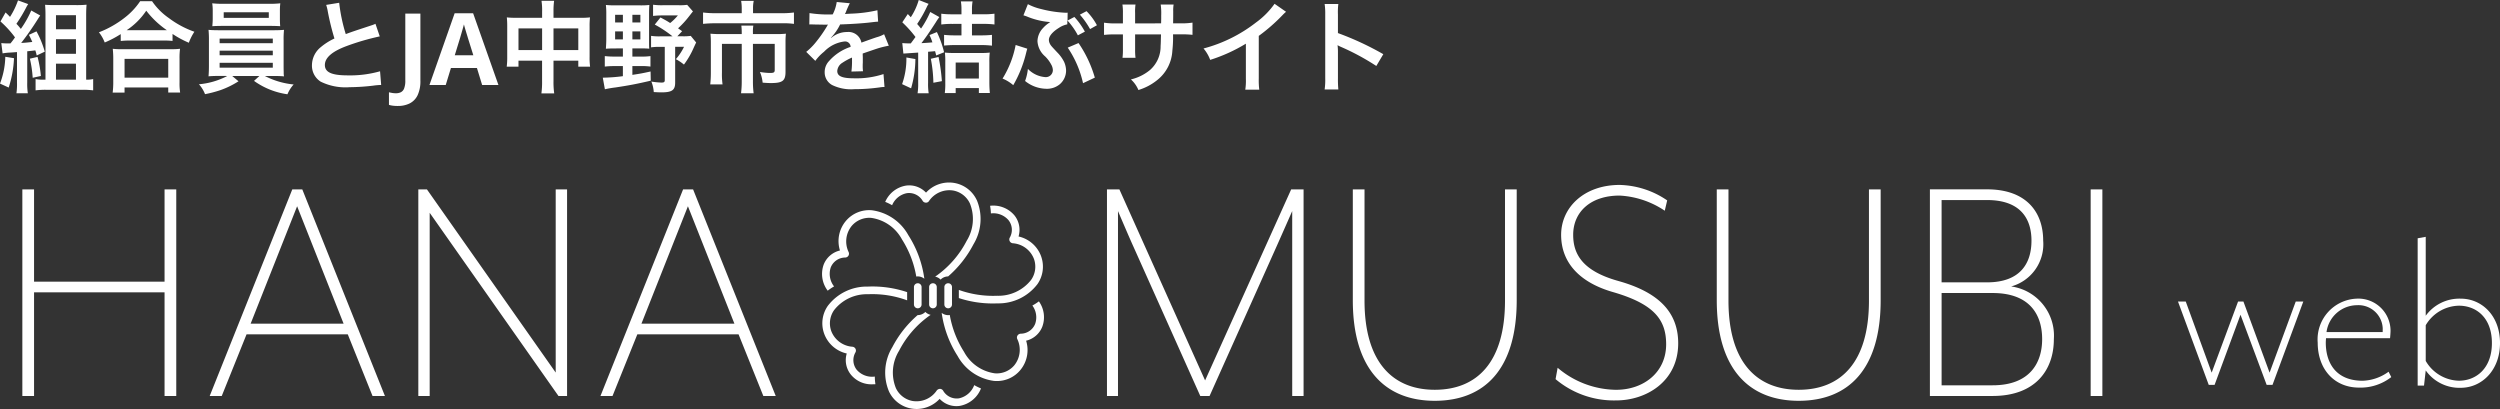
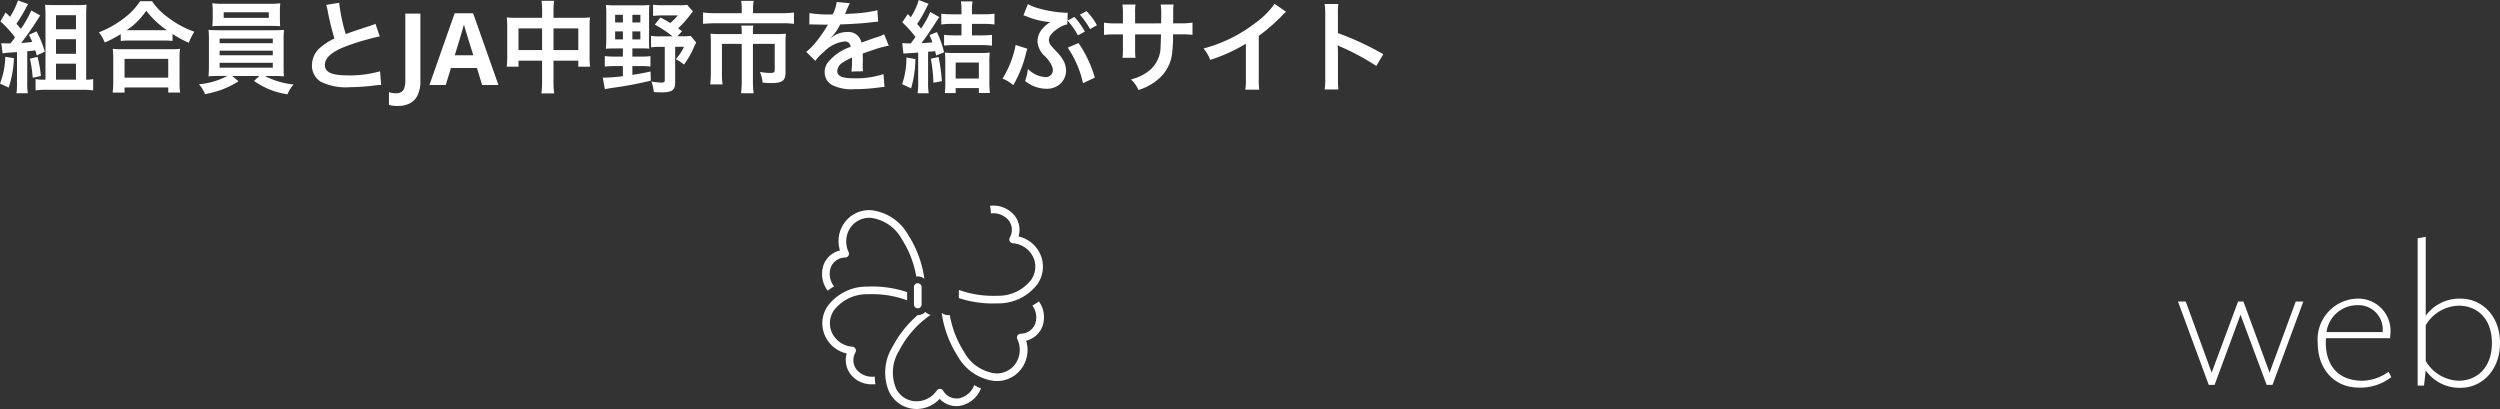
<svg xmlns="http://www.w3.org/2000/svg" width="225.079" height="36.825" viewBox="0 0 225.079 36.825">
  <rect x="0" y="0" width="225.079" height="36.825" fill="#333333" stroke="none" />
  <defs>
    <clipPath id="clip-path">
      <rect id="長方形_29933" data-name="長方形 29933" width="20.008" height="20.393" fill="#fff" />
    </clipPath>
  </defs>
  <g id="グループ_27273" data-name="グループ 27273" transform="translate(-5.22 -17.35)">
    <g id="グループ_26834" data-name="グループ 26834" transform="translate(-67 -21)">
      <path id="パス_104385" data-name="パス 104385" d="M-9.064-6.314-6.71,0h.528L-3.41-7.5h-.682L-6.446-1.1-8.8-7.5h-.484L-11.66-1.1l-2.332-6.4h-.7L-11.924,0h.528Zm7.7,2.112H4.4c.022-.2.044-.528.044-.7a2.9,2.9,0,0,0-3.058-2.86,3.672,3.672,0,0,0-3.5,3.96c0,2.42,1.518,4.048,3.718,4.048A4.5,4.5,0,0,0,4.51-.7l-.242-.484a4.183,4.183,0,0,1-2.332.814c-2.464,0-3.322-1.672-3.322-3.432C-1.386-3.938-1.364-4.2-1.364-4.2Zm5.1-.55H-1.32a2.791,2.791,0,0,1,2.75-2.42A2.184,2.184,0,0,1,3.74-5.1ZM7.458.066,7.612-1.3A3.711,3.711,0,0,0,10.758.264C12.65.264,14.3-1.3,14.3-3.762c0-2.486-1.65-4-3.542-4a3.743,3.743,0,0,0-3.146,1.54v-7.106l-.726.132V.066Zm.154-2.222V-5.368A3.543,3.543,0,0,1,10.6-7.128c1.54,0,2.97,1.056,2.97,3.366,0,2.288-1.43,3.388-2.97,3.388A3.545,3.545,0,0,1,7.612-2.156Z" transform="translate(283 73)" fill="#fff" />
      <g id="グループ_26759" data-name="グループ 26759" transform="translate(91 38)">
-         <path id="パス_104384" data-name="パス 104384" d="M16.089,0V-18.6H15.035v8.308H3.286V-18.6H2.232V0H3.286V-9.331H15.035V0ZM34.875,0l-7.44-18.6h-.9L19.1,0h1.085l2.232-5.549h9.114L33.759,0Zm-3.72-6.51h-8.37L26.97-17.081ZM51.274,0V-18.6H50.251V-2.108L38.657-18.6h-.775V0h1.023V-16.492L50.5,0ZM70.06,0,62.62-18.6h-.9L54.281,0h1.085L57.6-5.549h9.114L68.944,0ZM66.34-6.51H57.97l4.185-10.571ZM117.583,0V-18.6h-1.116L108.717-1.4,101-18.6H99.882V0h.992V-16.647s1.085,2.542,1.4,3.224L108.283,0h.837l6.014-13.423c.279-.62,1.426-3.224,1.426-3.224V0Zm19.189-8.618V-18.6h-1.054V-8.587c0,5.58-2.542,8.029-6.324,8.029-3.751,0-6.324-2.449-6.324-8.029V-18.6h-1.054v9.982c0,6.231,2.945,9.052,7.378,9.052C133.858.434,136.772-2.387,136.772-8.618Zm14.539,3.875c0-2.945-1.953-4.65-5.394-5.611-3.224-.9-4.061-2.418-4.061-4.154,0-2.046,1.55-3.534,4.185-3.534a8.037,8.037,0,0,1,4.061,1.364l.217-.93A7.892,7.892,0,0,0,146.041-19c-3.193,0-5.27,2.015-5.27,4.495s1.643,4.278,4.65,5.146c3.751,1.085,4.805,2.511,4.805,4.712,0,2.511-2.015,4.092-4.5,4.092a8.256,8.256,0,0,1-5.27-1.984l-.186,1.023A8.142,8.142,0,0,0,145.731.4C148.428.4,151.311-1.3,151.311-4.743Zm18.228-3.875V-18.6h-1.054V-8.587c0,5.58-2.542,8.029-6.324,8.029-3.751,0-6.324-2.449-6.324-8.029V-18.6h-1.054v9.982c0,6.231,2.945,9.052,7.378,9.052C166.625.434,169.539-2.387,169.539-8.618Zm15.593,3.5a4.471,4.471,0,0,0-3.844-4.743,3.937,3.937,0,0,0,2.883-4.123c0-2.542-1.488-4.619-5.053-4.619h-5.146V0h5.642C183.489,0,185.132-2.356,185.132-5.115ZM175.026-9.269h4.588c3.41,0,4.464,2.015,4.464,4.154,0,2.108-1.085,4.154-4.464,4.154h-4.588Zm8.091-4.712c0,1.953-.93,3.751-4,3.751h-4.092v-7.409h4.092C182.187-17.639,183.117-15.9,183.117-13.981ZM189.5,0V-18.6h-1.054V0Z" transform="translate(-19 36)" fill="#fff" />
        <g id="グループ_26758" data-name="グループ 26758" transform="translate(55.213 16.782)">
          <g id="グループ_26591" data-name="グループ 26591" clip-path="url(#clip-path)">
            <path id="パス_102546" data-name="パス 102546" d="M27.4,7.941a2.817,2.817,0,0,0-2.034-1.787,2.086,2.086,0,0,0-.354-1.88,2.475,2.475,0,0,0-2.21-.882,4.412,4.412,0,0,1,.075.687,1.8,1.8,0,0,1,1.579.6,1.4,1.4,0,0,1,.133,1.556.345.345,0,0,0,.275.531,2.2,2.2,0,0,1,1.892,1.415,2.067,2.067,0,0,1-.257,1.88,3.731,3.731,0,0,1-3.055,1.431,9.131,9.131,0,0,1-3.453-.526V11.7a9.737,9.737,0,0,0,3.07.486q.2,0,.41-.009a4.4,4.4,0,0,0,3.6-1.737,2.745,2.745,0,0,0,.327-2.5" transform="translate(-7.658 -1.296)" fill="#fff" />
            <path id="パス_102547" data-name="パス 102547" d="M13.783,14.7a.344.344,0,0,0-.344.344v1.568a.344.344,0,0,0,.688,0V15.043a.344.344,0,0,0-.344-.344" transform="translate(-5.148 -5.631)" fill="#fff" />
-             <path id="パス_102548" data-name="パス 102548" d="M16,14.7a.344.344,0,0,0-.344.344v1.568a.344.344,0,0,0,.688,0V15.043A.345.345,0,0,0,16,14.7" transform="translate(-5.998 -5.631)" fill="#fff" />
-             <path id="パス_102549" data-name="パス 102549" d="M18.221,14.7a.344.344,0,0,0-.344.344v1.568a.344.344,0,0,0,.688,0V15.043a.344.344,0,0,0-.344-.344" transform="translate(-6.848 -5.631)" fill="#fff" />
-             <path id="パス_102550" data-name="パス 102550" d="M17.484,1.577a2.745,2.745,0,0,0-2-1.534,2.814,2.814,0,0,0-2.565.868,2.074,2.074,0,0,0-1.8-.633A2.473,2.473,0,0,0,9.245,1.745a4.529,4.529,0,0,1,.621.3A1.815,1.815,0,0,1,11.185.961a1.418,1.418,0,0,1,1.415.663.343.343,0,0,0,.291.188.316.316,0,0,0,.307-.16,2.212,2.212,0,0,1,2.171-.93,2.065,2.065,0,0,1,1.5,1.162,3.729,3.729,0,0,1-.288,3.361,8.8,8.8,0,0,1-2.839,3.228.957.957,0,0,1,.49.269.957.957,0,0,1,.676-.287,9.8,9.8,0,0,0,2.281-2.889,4.4,4.4,0,0,0,.3-3.988" transform="translate(-3.541 0)" fill="#fff" />
            <path id="パス_102551" data-name="パス 102551" d="M8.636,10a.945.945,0,0,1,.591.211A9.621,9.621,0,0,0,7.79,6.294a4.4,4.4,0,0,0-3.3-2.251,2.745,2.745,0,0,0-2.331.967,2.823,2.823,0,0,0-.529,2.656A2.083,2.083,0,0,0,.173,8.913a2.486,2.486,0,0,0,.354,2.373A4.521,4.521,0,0,1,1.1,10.9,1.832,1.832,0,0,1,.8,9.191,1.413,1.413,0,0,1,2.083,8.3a.345.345,0,0,0,.323-.5,2.218,2.218,0,0,1,.28-2.345A2.083,2.083,0,0,1,4.441,4.73,3.733,3.733,0,0,1,7.208,6.661,9.033,9.033,0,0,1,8.5,10.011.936.936,0,0,1,8.636,10" transform="translate(0 -1.546)" fill="#fff" />
            <path id="パス_102552" data-name="パス 102552" d="M3.168,22.683a1.4,1.4,0,0,1-.133-1.555.345.345,0,0,0-.274-.531A2.206,2.206,0,0,1,.867,19.182a2.068,2.068,0,0,1,.257-1.88A3.732,3.732,0,0,1,4.18,15.871,9.083,9.083,0,0,1,7.7,16.42v-.737a9.8,9.8,0,0,0-3.544-.5,4.4,4.4,0,0,0-3.6,1.737,2.743,2.743,0,0,0-.327,2.5,2.818,2.818,0,0,0,2.034,1.787,2.083,2.083,0,0,0,.354,1.88A2.382,2.382,0,0,0,4.6,23.98c.089,0,.171,0,.245-.009a4.424,4.424,0,0,1-.054-.688,1.826,1.826,0,0,1-1.621-.6" transform="translate(-0.022 -5.813)" fill="#fff" />
            <path id="パス_102553" data-name="パス 102553" d="M17.258,25.472a1.888,1.888,0,0,1-1.373,1.194A1.418,1.418,0,0,1,14.47,26a.343.343,0,0,0-.29-.187.382.382,0,0,0-.307.159,2.2,2.2,0,0,1-2.171.932,2.067,2.067,0,0,1-1.5-1.162,3.732,3.732,0,0,1,.289-3.361,8.808,8.808,0,0,1,2.842-3.231.965.965,0,0,1-.477-.265.96.96,0,0,1-.685.287h-.008a9.775,9.775,0,0,0-2.281,2.888,4.4,4.4,0,0,0-.3,3.988,2.744,2.744,0,0,0,2,1.534,3.041,3.041,0,0,0,.5.043,2.84,2.84,0,0,0,2.061-.912,2.068,2.068,0,0,0,1.805.633,2.527,2.527,0,0,0,1.917-1.572,4.523,4.523,0,0,1-.618-.305" transform="translate(-3.538 -7.235)" fill="#fff" />
            <path id="パス_102554" data-name="パス 102554" d="M26.232,17.349a4.544,4.544,0,0,1-.582.373,1.785,1.785,0,0,1,.254,1.642,1.409,1.409,0,0,1-1.281.893.363.363,0,0,0-.308.159.343.343,0,0,0-.014.345,2.219,2.219,0,0,1-.281,2.345,2.068,2.068,0,0,1-1.756.718A3.727,3.727,0,0,1,19.5,21.894a9.062,9.062,0,0,1-1.286-3.32.825.825,0,0,1-.142.014.95.95,0,0,1-.587-.207,9.637,9.637,0,0,0,1.433,3.88,4.4,4.4,0,0,0,3.306,2.251c.066,0,.133.006.2.006a2.721,2.721,0,0,0,2.132-.974,2.82,2.82,0,0,0,.531-2.656,2.081,2.081,0,0,0,1.451-1.246,2.448,2.448,0,0,0-.3-2.294" transform="translate(-6.697 -6.646)" fill="#fff" />
          </g>
        </g>
      </g>
    </g>
    <path id="パス_104386" data-name="パス 104386" d="M-62.546-2.844a4.879,4.879,0,0,1,.648-.072c.2-.009.414-.027.648-.045V-.216A5.728,5.728,0,0,1-61.3.747h1.026a5.6,5.6,0,0,1-.054-.963V-3.033q.405-.04.729-.081c.054.171.072.234.126.459L-58.748-3a8.8,8.8,0,0,0-.747-1.827l-.684.315a6.773,6.773,0,0,1,.306.639c-.54.063-.657.072-1,.09A25.15,25.15,0,0,0-59.4-5.886c.126-.2.171-.27.243-.369l-.81-.45a9.2,9.2,0,0,1-.936,1.656c-.18-.216-.216-.27-.4-.459a13.5,13.5,0,0,0,.891-1.485,2.708,2.708,0,0,1,.171-.288l-.918-.333a6.881,6.881,0,0,1-.72,1.485c-.144-.153-.2-.207-.4-.4l-.459.81A9.149,9.149,0,0,1-61.43-4.284c-.171.243-.189.27-.405.54h-.243a4.306,4.306,0,0,1-.585-.027Zm.243.306A7.11,7.11,0,0,1-62.78-.126l.783.36a9.844,9.844,0,0,0,.477-2.646Zm2.214.171a10.523,10.523,0,0,1,.252,1.719L-59.1-.81A10.177,10.177,0,0,0-59.4-2.529Zm5.067,1.89v-5.76c0-.441.009-.684.036-.99a8.641,8.641,0,0,1-.945.036h-1.881c-.378,0-.621-.009-.909-.027.027.315.036.576.036.918V-.477h-.261a3.159,3.159,0,0,1-.63-.054V.486a6.717,6.717,0,0,1,.918-.054h3.339a7.148,7.148,0,0,1,.927.054V-.531a2.492,2.492,0,0,1-.558.054ZM-57.74-6.282h1.8v1.269h-1.8Zm0,2.16h1.8v1.314h-1.8Zm0,2.205h1.8v1.44h-1.8Zm5.832-2.043A6.776,6.776,0,0,1-51.134-4h3.078a6.552,6.552,0,0,1,.81.036v-.63a8.747,8.747,0,0,0,1.467.792,4.846,4.846,0,0,1,.5-.99,8.463,8.463,0,0,1-2.3-1.233A5.88,5.88,0,0,1-49.09-7.542h-1.071a6.285,6.285,0,0,1-1.413,1.5,8.992,8.992,0,0,1-2.3,1.3,3.485,3.485,0,0,1,.522.918,9.162,9.162,0,0,0,1.44-.756Zm.783-.972h-.252a6.3,6.3,0,0,0,1.764-1.755,8.221,8.221,0,0,0,1.854,1.755h-3.366ZM-51.566.684V.225h3.933V.684h1.071a5.622,5.622,0,0,1-.054-.945V-2.367a6.135,6.135,0,0,1,.045-.891,5.9,5.9,0,0,1-.783.036h-4.5a5.668,5.668,0,0,1-.774-.036,8.125,8.125,0,0,1,.045.891v2.1a7.2,7.2,0,0,1-.054.954Zm0-3.033h3.933V-.657h-3.933ZM-42.314-.81a6.777,6.777,0,0,1-2.556.747,2.9,2.9,0,0,1,.549.891,10.688,10.688,0,0,0,1.377-.36,7.831,7.831,0,0,0,1.638-.8l-.567-.477h2.448l-.486.441A6.771,6.771,0,0,0-36.9.837a3.017,3.017,0,0,1,.558-.882A7.138,7.138,0,0,1-38.938-.81h.72c.45,0,.729.009,1.008.036a1.579,1.579,0,0,1-.027-.36c0-.036-.009-.234-.009-.585V-4a8.09,8.09,0,0,1,.036-.963c-.315.027-.567.036-1.008.036h-4.788c-.423,0-.729-.009-1-.036A8.906,8.906,0,0,1-43.97-4v2.277c0,.45-.018.72-.036.945.288-.027.549-.036,1-.036Zm-.693-3.366h4.788v.414h-4.788Zm0,1.089h4.788v.414h-4.788Zm0,1.089h4.788v.441h-4.788ZM-37.58-6.66a5.472,5.472,0,0,1,.036-.693,7.822,7.822,0,0,1-1.017.045h-4.086a7.975,7.975,0,0,1-1.026-.045,4.482,4.482,0,0,1,.045.693v.693c0,.243-.018.45-.036.675.27-.018.585-.027.99-.027h4.149c.4,0,.7.009.972.027-.018-.207-.027-.405-.027-.675Zm-1,.117v.5h-4.059v-.5Zm5.166-.666a3.825,3.825,0,0,1,.144.585,22.931,22.931,0,0,0,.6,2.439,5.555,5.555,0,0,0-1.224.774,2.114,2.114,0,0,0-.8,1.611,1.7,1.7,0,0,0,.783,1.5A5.04,5.04,0,0,0-31.3.2,19.02,19.02,0,0,0-29.192.063,5.61,5.61,0,0,1-28.463,0l-.1-1.233a9.853,9.853,0,0,1-2.907.369c-1.449,0-2.061-.279-2.061-.936s.657-1.224,1.971-1.71a21.99,21.99,0,0,1,2.97-.864l-.387-1.134a2.463,2.463,0,0,1-.342.135c-1.746.576-1.746.576-2.331.792A15.115,15.115,0,0,1-32.243-7.4Zm6.453,9.1a3.437,3.437,0,0,1-.459-.027,2.118,2.118,0,0,1-.342-.072V.657q.144.036.3.063a2,2,0,0,0,.337.027,1,1,0,0,0,.427-.09.626.626,0,0,0,.3-.338,1.886,1.886,0,0,0,.108-.725V-6.426h1.359V-.414A2.978,2.978,0,0,1-25.182.923a1.6,1.6,0,0,1-.715.738A2.345,2.345,0,0,1-26.96,1.89ZM-19.373,0l-.468-1.53h-2.34L-22.649,0h-1.467l2.268-6.453h1.665L-17.906,0Zm-.792-2.673-.468-1.494q-.045-.153-.117-.387t-.144-.477q-.072-.243-.117-.423-.045.18-.122.445t-.144.5q-.068.238-.1.338l-.459,1.494Zm6.192-3.375H-16.34a6.934,6.934,0,0,1-.81-.036,7.046,7.046,0,0,1,.036.783v2.754a6.745,6.745,0,0,1-.045.9H-16.1v-.54h2.124V-.36A7.546,7.546,0,0,1-14.036.756h1.152A7.08,7.08,0,0,1-12.947-.36V-2.187h2.232v.54h1.062a6.194,6.194,0,0,1-.045-.9V-5.292a6.607,6.607,0,0,1,.036-.792,6.436,6.436,0,0,1-.819.036h-2.466v-.585a6.6,6.6,0,0,1,.054-.945h-1.134a5.835,5.835,0,0,1,.054.981Zm0,.954v1.953H-16.1V-5.094Zm1.026,1.953V-5.094h2.232v1.953ZM-6.7-3.294v.738h-.81A7.11,7.11,0,0,1-8.33-2.6v.945A7.356,7.356,0,0,1-7.511-1.7h.81v.909A15.414,15.414,0,0,1-8.51-.657L-8.321.387A9.134,9.134,0,0,1-7.376.225C-6.188.045-5.495-.081-4.19-.387l-.018-.828c-.72.162-.99.207-1.638.306V-1.7h.8a5.3,5.3,0,0,1,.828.045V-2.6a5.44,5.44,0,0,1-.828.045h-.8v-.738h.8c.306,0,.549.009.72.027-.018-.18-.018-.342-.018-.8v-2.3c0-.378.009-.6.027-.837a6.782,6.782,0,0,1-.828.036H-7.367a8.29,8.29,0,0,1-.864-.036,6.973,6.973,0,0,1,.036.828v2.223c0,.306-.018.612-.036.891.189-.018.459-.027.756-.027Zm0-3.024v.693h-.7v-.693Zm.855,0h.72v.693h-.72ZM-6.7-4.824v.72h-.7v-.72Zm.855,0h.72v.72h-.72ZM-1.733-5.1a8.213,8.213,0,0,0,.99-1.08c.144-.18.207-.27.351-.441l-.522-.594a4.705,4.705,0,0,1-.738.036H-3.11a5.868,5.868,0,0,1-.873-.045v1.008a7.186,7.186,0,0,1,.81-.045h1.422a4.536,4.536,0,0,1-.693.684c-.279-.18-.423-.261-.873-.5l-.513.639a10.427,10.427,0,0,1,1.6,1.062H-3.353a4.85,4.85,0,0,1-.81-.045v1.035a5.051,5.051,0,0,1,.81-.045h.423v3c0,.162-.072.216-.288.216a7.346,7.346,0,0,1-.918-.09A3.129,3.129,0,0,1-3.92.639c.315.018.522.027.675.027.972,0,1.251-.2,1.251-.882V-3.438h.8a5,5,0,0,1-.738,1.116,4.013,4.013,0,0,1,.729.486A7.57,7.57,0,0,0-.311-3.384c.1-.216.108-.234.207-.441L-.59-4.419a4.705,4.705,0,0,1-.738.036H-1.8l.432-.459ZM4-6.462H1.651A8.413,8.413,0,0,1,.517-6.525V-5.5a10.239,10.239,0,0,1,1.107-.054H7.591A6.9,6.9,0,0,1,8.7-5.5V-6.525a7.9,7.9,0,0,1-1.134.063H5.017v-.45a2.961,2.961,0,0,1,.063-.657H3.946A4.032,4.032,0,0,1,4-6.9ZM4-4.581H2.11a9.255,9.255,0,0,1-.927-.036,7.2,7.2,0,0,1,.036.774v2.736A9.333,9.333,0,0,1,1.165-.054H2.272a6.734,6.734,0,0,1-.054-1.062V-3.7H4V-.351a8.489,8.489,0,0,1-.063,1.1H5.071A8.26,8.26,0,0,1,5.008-.36V-3.7H6.97v2.34c0,.234-.081.279-.45.279a6.213,6.213,0,0,1-.882-.09,3.224,3.224,0,0,1,.243.963c.369.027.54.036.747.036,1.053,0,1.314-.207,1.314-1.017V-3.843a6.479,6.479,0,0,1,.036-.774,7.9,7.9,0,0,1-.882.036H5.008v-.108a3.445,3.445,0,0,1,.036-.657H3.964A4.986,4.986,0,0,1,4-4.689Zm6.084-.864a.994.994,0,0,1,.144-.009c.081,0,.081,0,.252.009.2,0,.99.018,1.134.018,0,0,.117-.009.153-.009a.44.44,0,0,0-.072.117,11.92,11.92,0,0,1-1.08,1.539,5.513,5.513,0,0,1-.81.8l.819.81a4.047,4.047,0,0,1,.783-.819,3.043,3.043,0,0,1,1.845-.927.494.494,0,0,1,.549.486A4.4,4.4,0,0,0,11.867-2.16a1.434,1.434,0,0,0-.4,1A1.3,1.3,0,0,0,12.128,0a3.865,3.865,0,0,0,2.007.378,16.324,16.324,0,0,0,2.3-.162A2.652,2.652,0,0,1,16.853.18l-.09-1.161A7.819,7.819,0,0,1,14.117-.6C13.028-.6,12.6-.792,12.6-1.26A.948.948,0,0,1,13.064-2a5.47,5.47,0,0,1,.864-.468v.216a7.125,7.125,0,0,1-.054,1.044l1.044-.027a3.7,3.7,0,0,1-.027-.477c0-.063,0-.144.009-.3v-.36c0-.126,0-.126-.009-.36v-.1q1.161-.4,1.35-.459a7.944,7.944,0,0,1,1-.243l-.423-1.035a2.812,2.812,0,0,1-.666.27q-.338.108-1.377.486a1.184,1.184,0,0,0-1.287-.954,2.176,2.176,0,0,0-1.269.4c-.117.09-.117.09-.18.135l-.009-.018a4.657,4.657,0,0,0,.828-1.2c.909-.027,2.052-.1,2.709-.18.459-.054.459-.054.711-.072l-.063-1.026a12.158,12.158,0,0,1-2.358.306c-.495.027-.495.027-.567.036.018-.036.036-.063.081-.162a6.876,6.876,0,0,1,.36-.81L12.551-7.47a3.564,3.564,0,0,1-.36,1.116A10.876,10.876,0,0,1,10.1-6.471Zm8.469,2.619,1.332-.09V-.207a5.612,5.612,0,0,1-.054.954h1A5.436,5.436,0,0,1,20.777-.2v-2.79c.351-.027.351-.027.63-.054.036.126.054.2.1.387l.711-.288a9.337,9.337,0,0,0-.648-1.818l-.666.27a4.757,4.757,0,0,1,.261.657c-.378.036-.549.045-.99.072.4-.513.747-1.026,1.3-1.881.144-.234.2-.306.315-.468l-.819-.459a8.474,8.474,0,0,1-.828,1.494c-.162-.2-.2-.243-.351-.414a11.479,11.479,0,0,0,.846-1.476,1.738,1.738,0,0,1,.189-.333l-.891-.351A5.679,5.679,0,0,1,19.22-6.1l-.27-.288-.495.747A10.523,10.523,0,0,1,19.643-4.32c-.162.225-.2.279-.423.576h-.171c-.234,0-.351-.009-.594-.027ZM23.783-5.5v1.035h-.594a9.54,9.54,0,0,1-.972-.045v.963c.279-.027.63-.045.954-.045h2.394a7.539,7.539,0,0,1,.963.054v-.972a9.408,9.408,0,0,1-.972.045h-.828V-5.5h1.026a7.844,7.844,0,0,1,1,.054v-.972a7.276,7.276,0,0,1-1,.054H24.728v-.459a3.976,3.976,0,0,1,.054-.7H23.729a3.979,3.979,0,0,1,.054.684v.477h-.828a7.131,7.131,0,0,1-.99-.054v.972a7.076,7.076,0,0,1,.981-.054ZM18.824-2.475a6.907,6.907,0,0,1-.387,2.4l.81.378a9.7,9.7,0,0,0,.387-2.637Zm2.2.117A12.681,12.681,0,0,1,21.254-.2l.765-.144a16.385,16.385,0,0,0-.3-2.178ZM23.261.279h2.088V.72h.99c-.027-.261-.045-.6-.045-.954V-2.052a6.7,6.7,0,0,1,.036-.864,5.8,5.8,0,0,1-.792.036H23.09a6.578,6.578,0,0,1-.8-.036,6.878,6.878,0,0,1,.036.864v1.9a6.151,6.151,0,0,1-.045.882h.981Zm0-2.3h2.088v1.44H23.261ZM33.332-5.8l.009-.711a1.725,1.725,0,0,1-.18.009,10.511,10.511,0,0,1-2.2-.333,5,5,0,0,1-1.2-.441l-.4,1.008c.135.036.144.045.306.1a6.685,6.685,0,0,0,1.809.477l.18.018.117.018a2.7,2.7,0,0,0-.648.531,1.779,1.779,0,0,0-.5,1.179,1.941,1.941,0,0,0,.684,1.368,3,3,0,0,1,.558.747,1.081,1.081,0,0,1,.144.5.634.634,0,0,1-.7.621,2.422,2.422,0,0,1-1.548-.738,4.525,4.525,0,0,1-.252,1.089,3.1,3.1,0,0,0,1.89.7,1.8,1.8,0,0,0,1.224-.4,1.624,1.624,0,0,0,.576-1.233,2.015,2.015,0,0,0-.18-.792,3.357,3.357,0,0,0-.621-.855c-.54-.576-.576-.612-.666-.792a.783.783,0,0,1-.081-.324c0-.333.315-.72.891-1.08a2.128,2.128,0,0,1,.765-.324l.009-.351a6.388,6.388,0,0,1,.945,1.341l.63-.333a6.448,6.448,0,0,0-.945-1.323Zm.018,2.439a9.267,9.267,0,0,1,1.377,3.2l1.062-.5a10.8,10.8,0,0,0-1.467-3.114Zm2.628-2.016a5.448,5.448,0,0,0-.936-1.269l-.6.315a7.482,7.482,0,0,1,.918,1.3ZM28.661-3.6A8.923,8.923,0,0,1,27.482-.576a3.486,3.486,0,0,1,.963.594A10.805,10.805,0,0,0,29.6-2.871c.036-.144.063-.243.072-.27s.018-.072.036-.126ZM39.416-5.544v-.927a4.5,4.5,0,0,1,.036-.774H38.273a4.8,4.8,0,0,1,.045.8v.9h-.531a6.388,6.388,0,0,1-1.17-.063v1.1a9.156,9.156,0,0,1,1.152-.045h.549v1.332a5.926,5.926,0,0,1-.036.774h1.17a5.54,5.54,0,0,1-.036-.756v-1.35h2.331c-.018.621-.018.837-.036,1.044a2.81,2.81,0,0,1-.954,2.16A4.18,4.18,0,0,1,39.038-.5a2.674,2.674,0,0,1,.675.954,5,5,0,0,0,1.755-.945,3.6,3.6,0,0,0,1.3-2.583,10.91,10.91,0,0,0,.063-1.485h.6a9.156,9.156,0,0,1,1.152.045v-1.1a6.388,6.388,0,0,1-1.17.063h-.576c.009-.54.009-.54.009-1.089a3.324,3.324,0,0,1,.036-.6H41.72a5.736,5.736,0,0,1,.045,1v.288l-.009.405ZM51.971-7.308A7.2,7.2,0,0,1,50.3-5.625a13.144,13.144,0,0,1-4.725,2.34,3.385,3.385,0,0,1,.6,1.026,14.582,14.582,0,0,0,3.213-1.458V-.549a5.062,5.062,0,0,1-.054.972h1.26a6.808,6.808,0,0,1-.045-1V-4.419a15.915,15.915,0,0,0,2.124-1.854,3.708,3.708,0,0,1,.333-.315ZM57.713.405a9.894,9.894,0,0,1-.036-1V-2.97a4.653,4.653,0,0,0-.036-.612,2.908,2.908,0,0,0,.306.153A21.293,21.293,0,0,1,61.132-1.71l.63-1.062a26.441,26.441,0,0,0-4.086-1.9V-6.345a6.033,6.033,0,0,1,.036-.945H56.479a5.784,5.784,0,0,1,.054.918V-.6A6.063,6.063,0,0,1,56.479.405Z" transform="translate(68 25)" fill="#fff" />
  </g>
</svg>